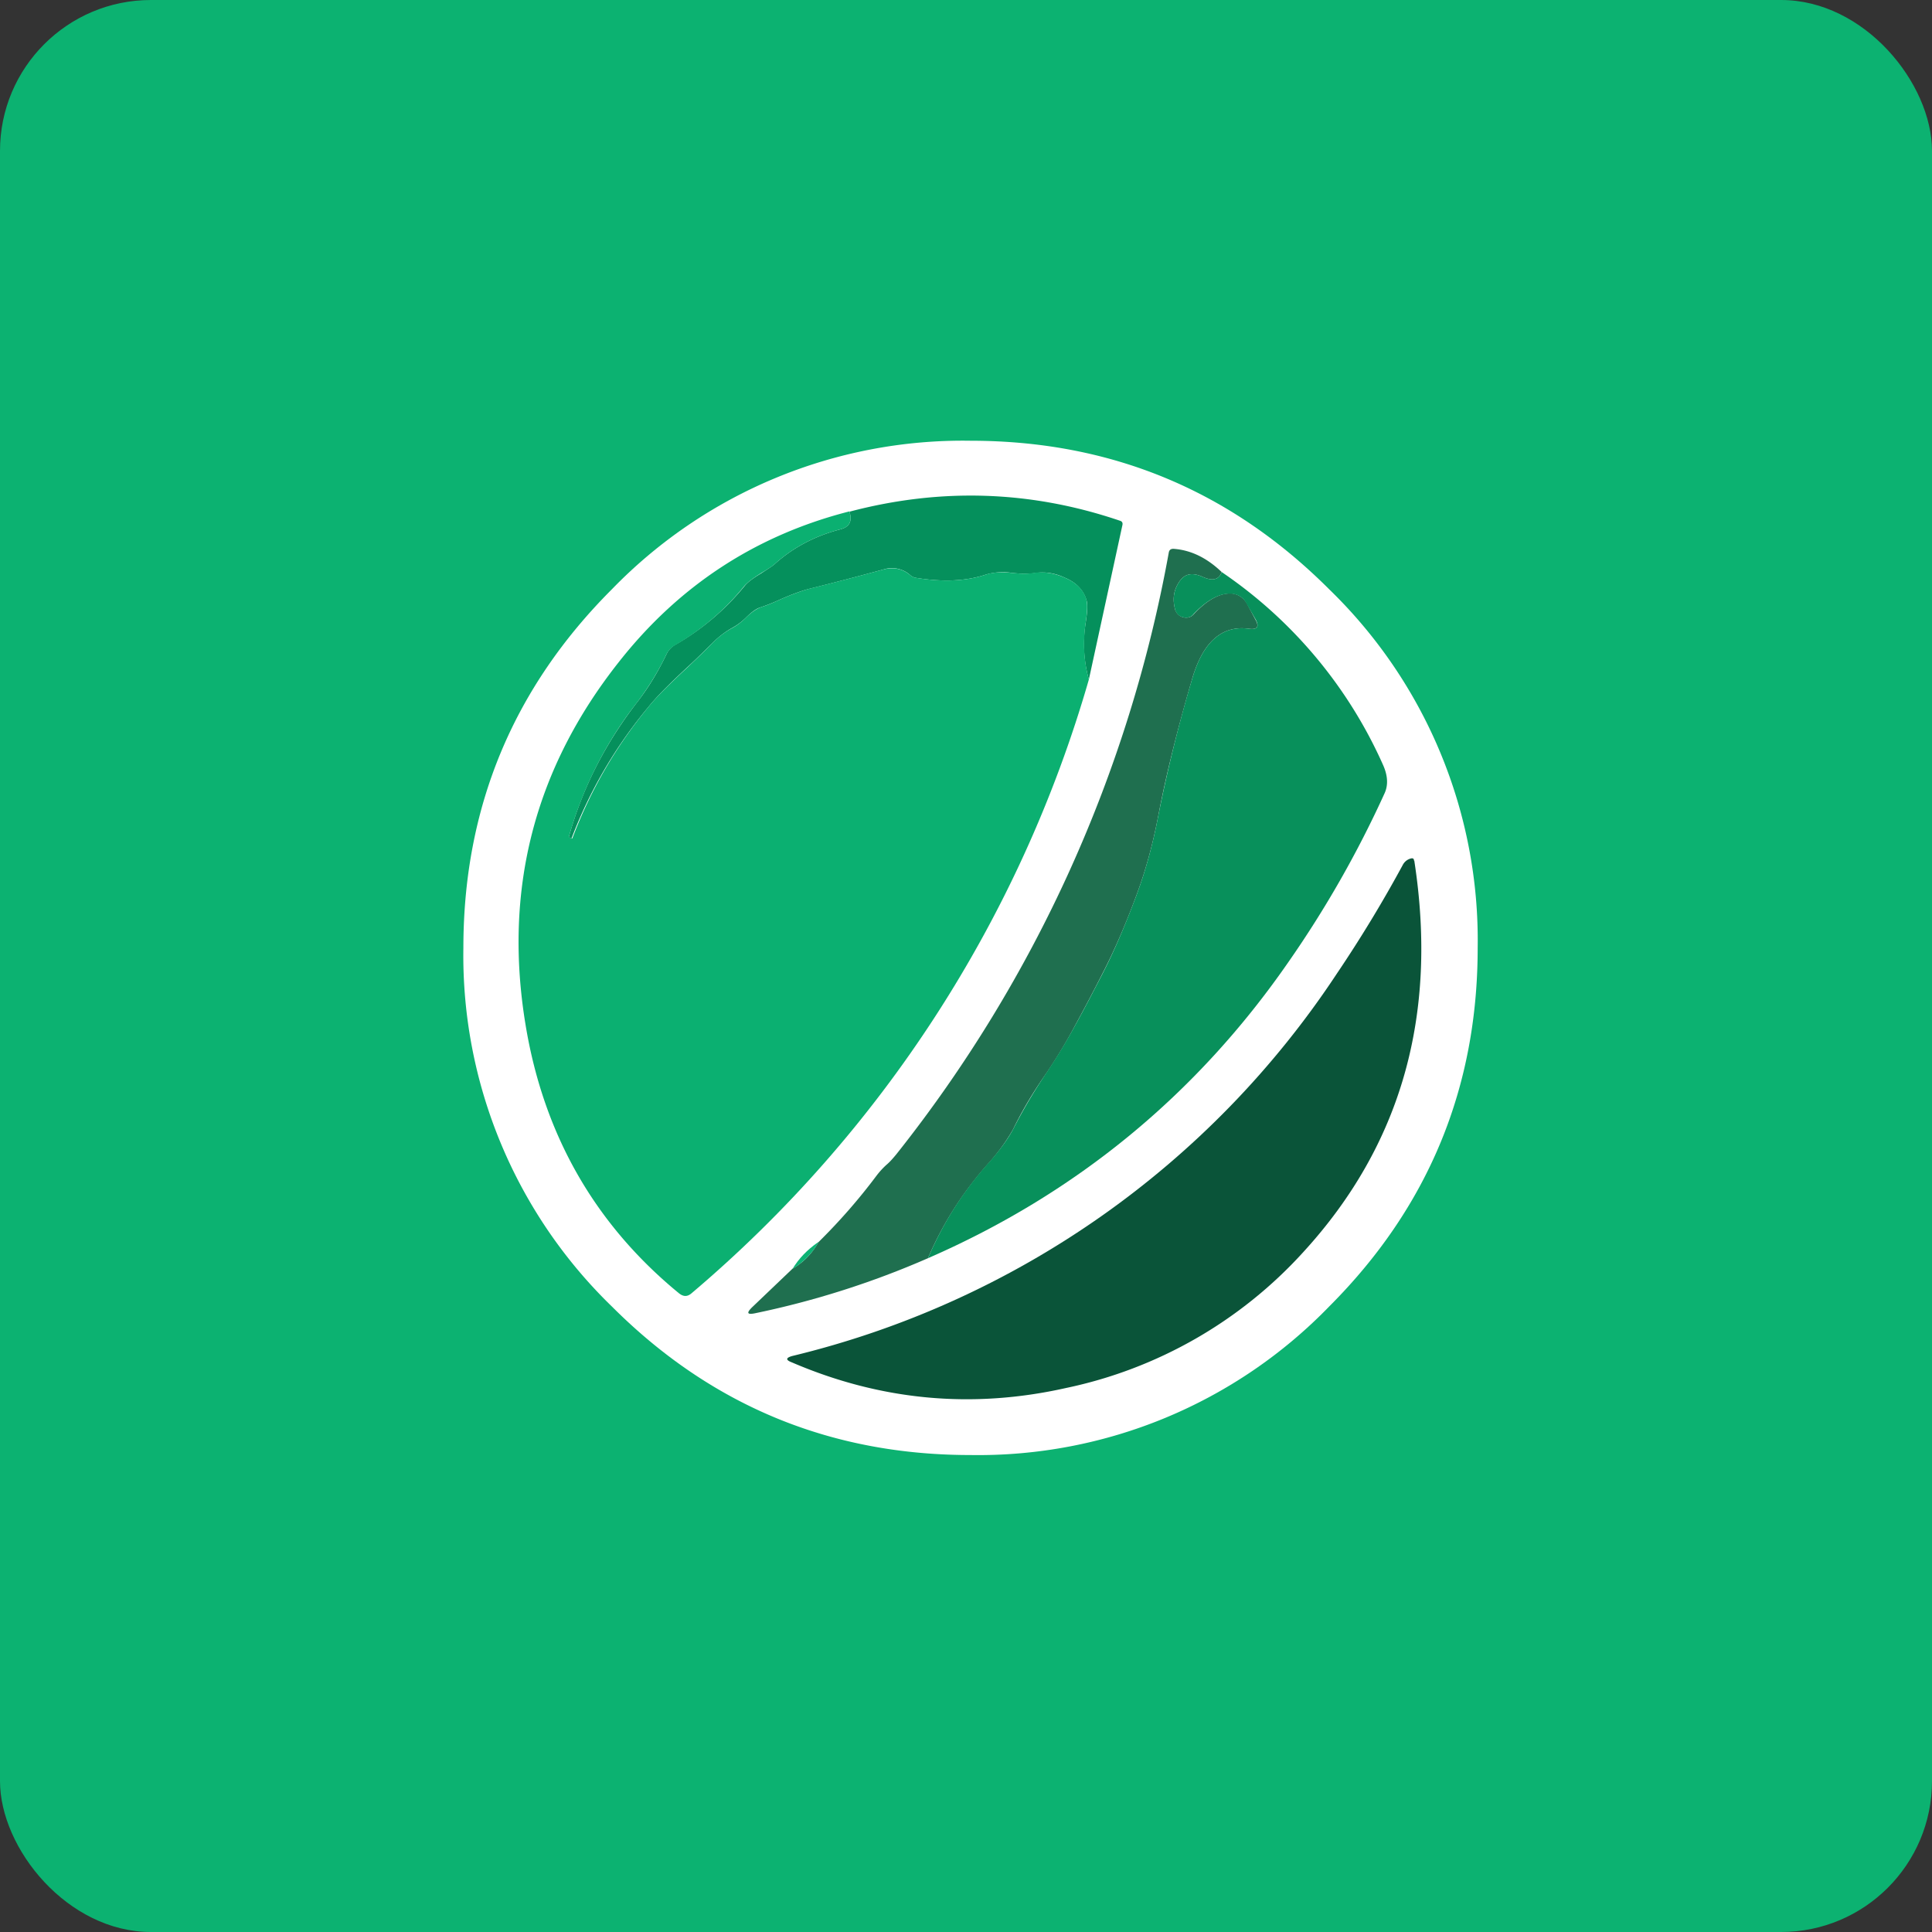
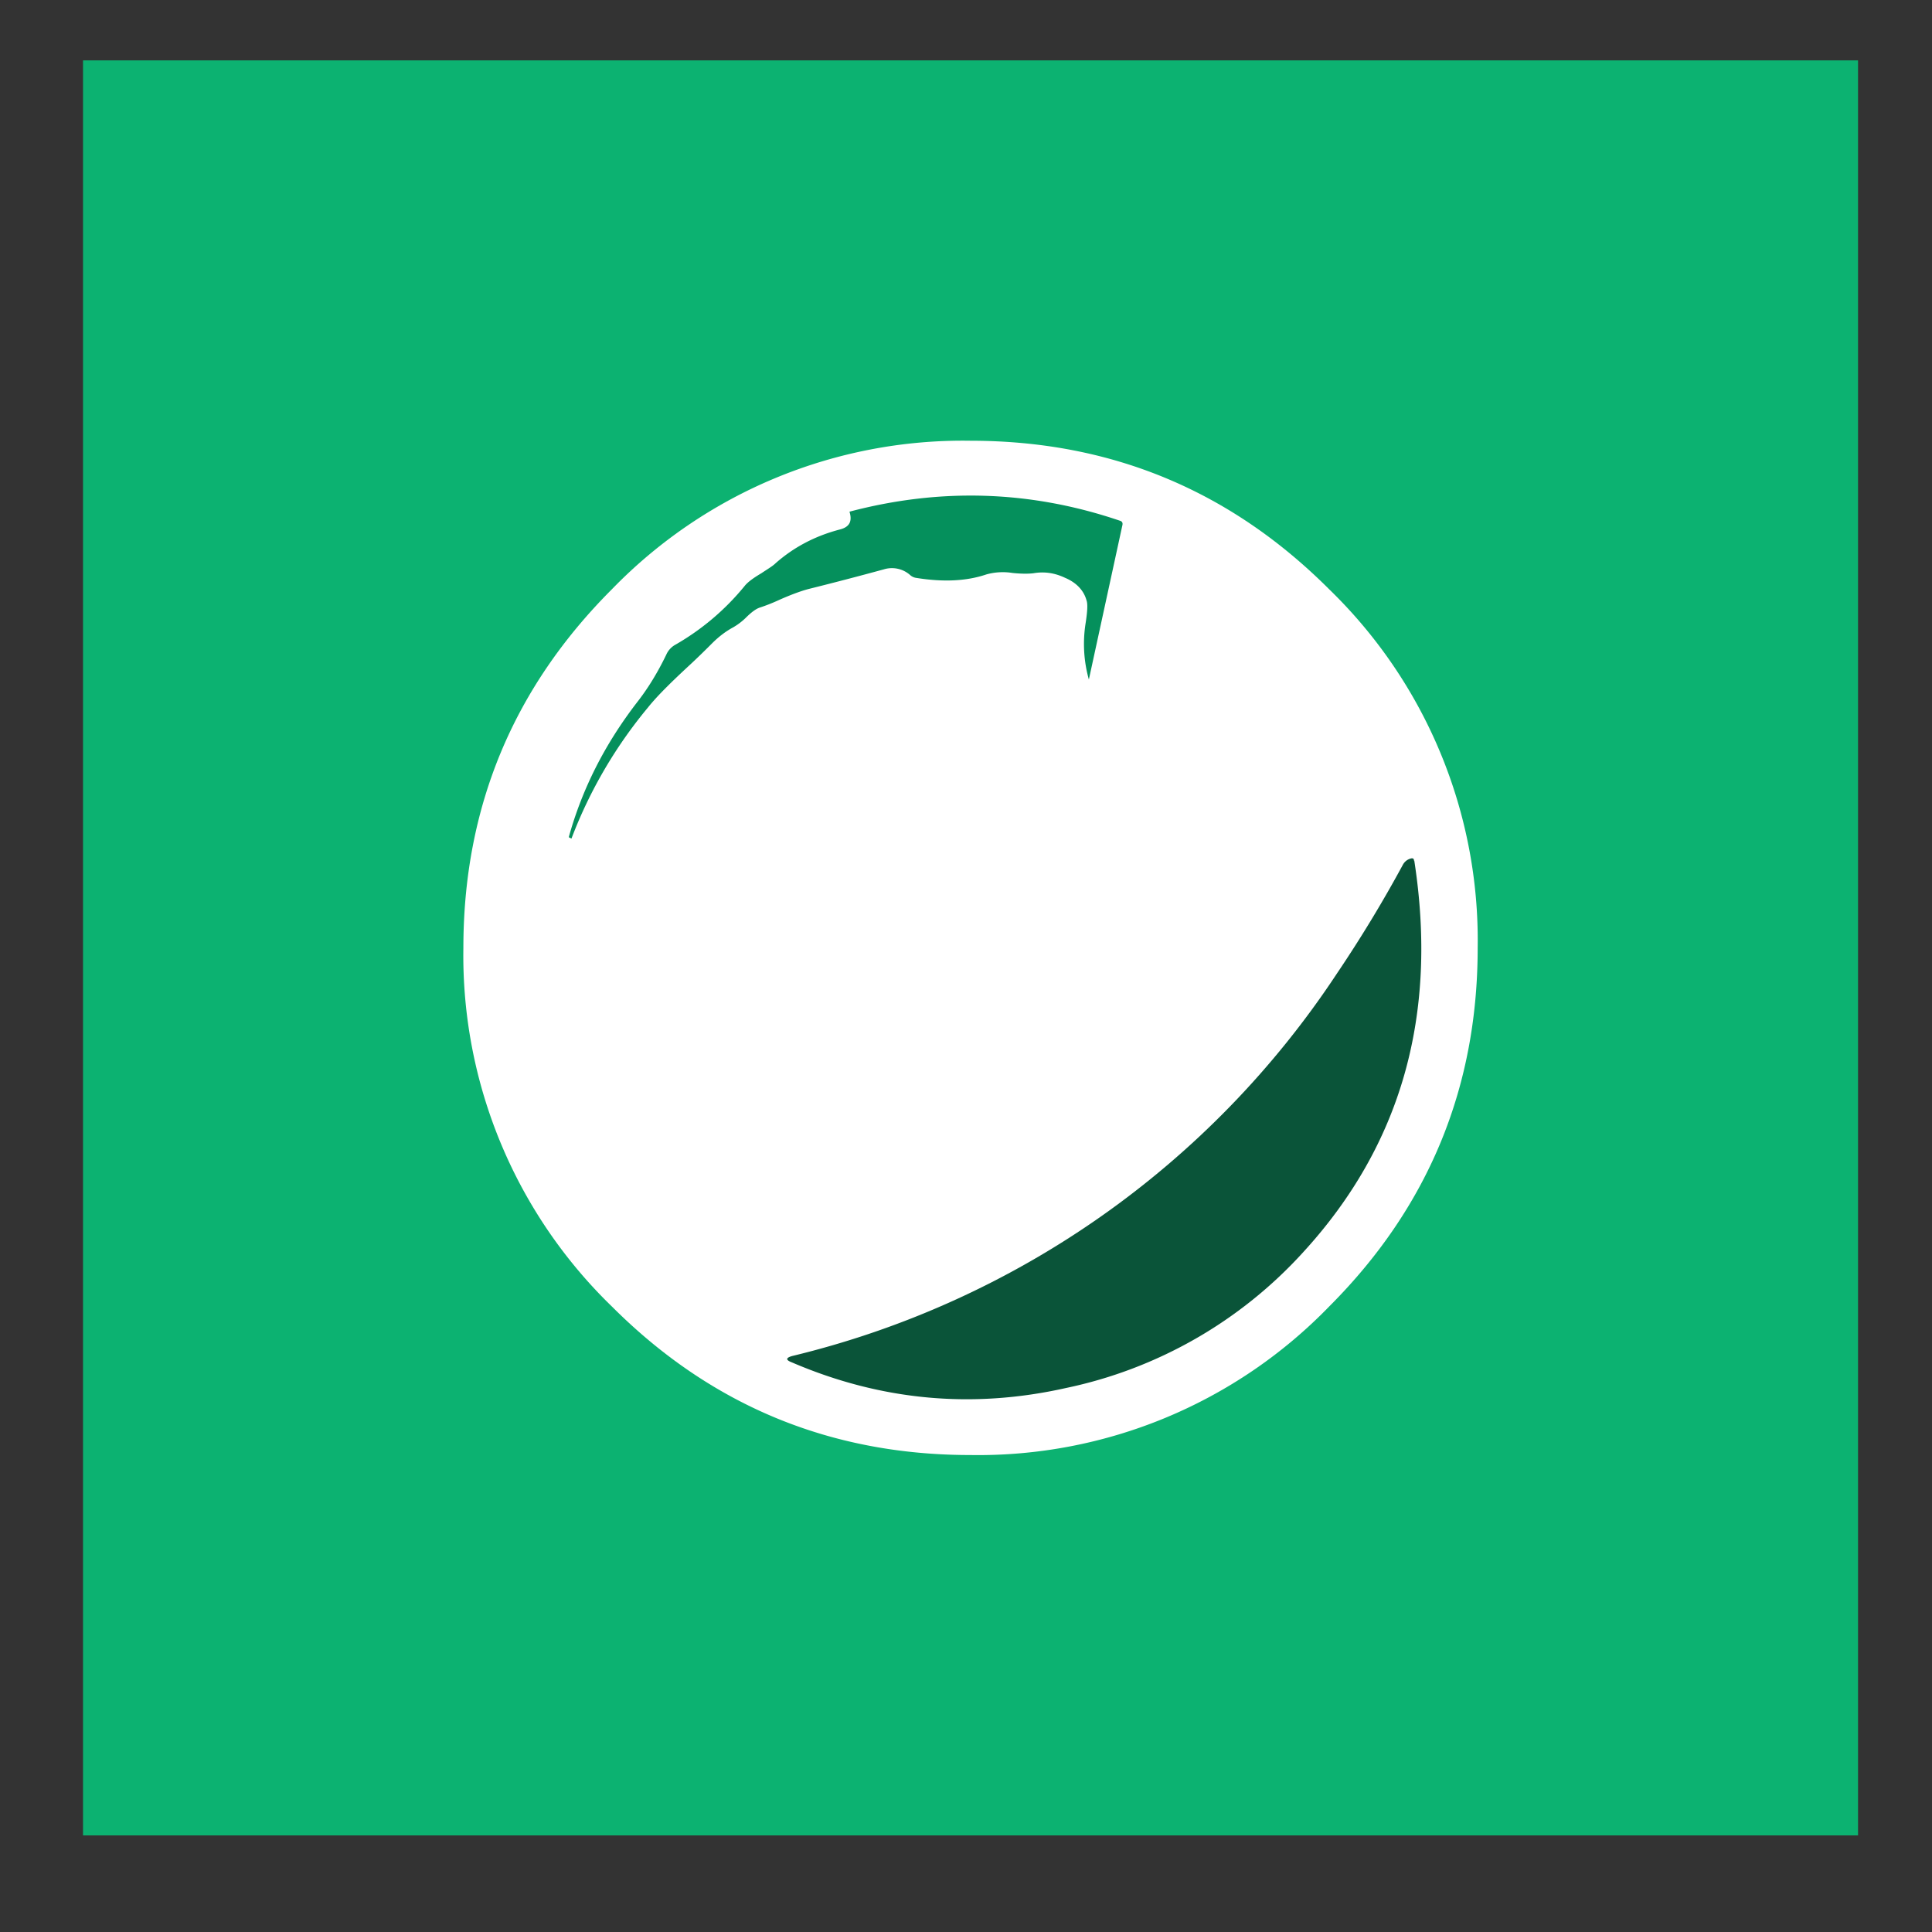
<svg xmlns="http://www.w3.org/2000/svg" width="64" height="64" viewBox="0 0 64 64">
  <rect x="0" y="0" width="64" height="64" fill="#333333" stroke="none" />
-   <rect x="0" y="0" width="64" height="64" rx="5" ry="5" fill="#0cb271" />
  <path fill="#0cb271" d="M 2.75,2 L 61.55,2 L 61.55,60.80 L 2.75,60.80 L 2.75,2" />
  <path d="M 48.95,31.40 C 48.95,36.04 47.31,40 44.03,43.28 A 16.19,16.19 0 0,1 32.15,48.20 C 27.51,48.20 23.55,46.56 20.27,43.28 A 16.19,16.19 0 0,1 15.35,31.40 C 15.35,26.76 16.99,22.80 20.27,19.52 A 16.19,16.19 0 0,1 32.15,14.60 C 36.79,14.60 40.75,16.24 44.03,19.52 A 16.19,16.19 0 0,1 48.95,31.40" fill="#ffffff" />
  <path d="M 36.07,22.51 A 4.36,4.36 0 0,1 35.96,20.66 C 36.02,20.27 36.04,20.01 35.99,19.88 C 35.90,19.56 35.66,19.30 35.28,19.14 C 34.92,18.97 34.58,18.93 34.23,18.99 C 34.06,19.01 33.83,19.01 33.54,18.98 A 2.02,2.02 0 0,0 32.67,19.03 C 32.02,19.25 31.25,19.29 30.33,19.14 A 0.38,0.38 0 0,1 30.15,19.05 A 0.91,0.91 0 0,0 29.28,18.86 A 112.35,112.35 0 0,1 26.79,19.51 C 26.56,19.57 26.25,19.68 25.84,19.86 C 25.56,19.99 25.34,20.07 25.19,20.12 C 25.05,20.16 24.89,20.28 24.70,20.47 A 2.10,2.10 0 0,1 24.29,20.78 C 24.03,20.92 23.80,21.10 23.59,21.31 C 23.40,21.50 23.13,21.77 22.75,22.12 C 22.17,22.66 21.74,23.09 21.47,23.43 A 15.26,15.26 0 0,0 18.93,27.78 L 18.87,27.75 C 18.85,27.75 18.84,27.73 18.85,27.70 C 19.29,26.13 20.03,24.66 21.10,23.27 C 21.46,22.81 21.78,22.29 22.07,21.69 A 0.70,0.70 0 0,1 22.35,21.37 A 8.25,8.25 0 0,0 24.66,19.42 C 24.76,19.29 24.95,19.15 25.22,18.99 C 25.43,18.85 25.60,18.75 25.69,18.66 C 26.28,18.14 26.98,17.76 27.82,17.54 C 28.14,17.46 28.24,17.27 28.14,16.95 C 31.17,16.15 34.16,16.25 37.10,17.25 C 37.17,17.27 37.20,17.32 37.18,17.40 L 36.07,22.51 L 36.07,22.51" fill="#05905c" />
-   <path d="M 28.14,16.95 C 28.24,17.27 28.14,17.46 27.82,17.54 C 26.98,17.76 26.28,18.14 25.69,18.66 C 25.60,18.75 25.44,18.85 25.22,18.98 C 24.95,19.15 24.76,19.29 24.65,19.42 A 8.25,8.25 0 0,1 22.35,21.38 A 0.70,0.70 0 0,0 22.07,21.69 A 9.13,9.13 0 0,1 21.11,23.26 A 12.94,12.94 0 0,0 18.85,27.70 C 18.85,27.73 18.85,27.74 18.88,27.75 L 18.93,27.78 L 18.96,27.77 A 15.26,15.26 0 0,1 21.47,23.43 C 21.74,23.09 22.18,22.66 22.76,22.12 C 23.13,21.77 23.41,21.50 23.59,21.31 C 23.80,21.10 24.03,20.92 24.30,20.78 A 2.10,2.10 0 0,0 24.70,20.47 C 24.89,20.28 25.06,20.17 25.19,20.12 C 25.35,20.07 25.56,19.99 25.84,19.86 C 26.25,19.68 26.57,19.57 26.78,19.51 A 112.35,112.35 0 0,0 29.28,18.86 C 29.61,18.78 29.90,18.84 30.15,19.05 C 30.21,19.10 30.27,19.13 30.34,19.14 C 31.25,19.29 32.02,19.25 32.67,19.03 C 32.88,18.96 33.17,18.94 33.54,18.98 C 33.83,19.01 34.06,19.01 34.23,18.98 C 34.58,18.93 34.92,18.98 35.28,19.14 C 35.66,19.30 35.91,19.56 35.99,19.87 C 36.03,20.01 36.02,20.27 35.96,20.66 C 35.87,21.32 35.91,21.93 36.07,22.51 A 41.79,41.79 0 0,1 22.91,42.84 C 22.77,42.96 22.64,42.96 22.49,42.84 C 19.71,40.56 18.01,37.59 17.41,33.95 C 16.67,29.48 17.70,25.47 20.50,21.93 C 22.49,19.40 25.04,17.73 28.14,16.94 L 28.14,16.95" fill="#0bb071" />
-   <path d="M 40.47,18.95 C 40.38,19.21 40.16,19.26 39.82,19.10 C 39.47,18.95 39.22,19.01 39.04,19.31 C 38.87,19.58 38.84,19.87 38.93,20.20 C 38.98,20.33 39.06,20.41 39.20,20.45 C 39.33,20.48 39.46,20.45 39.55,20.34 C 40,19.86 40.42,19.64 40.80,19.66 C 41.01,19.68 41.18,19.79 41.30,19.98 L 41.59,20.53 C 41.72,20.76 41.65,20.86 41.39,20.83 C 40.49,20.70 39.86,21.25 39.50,22.46 C 39.02,24.10 38.64,25.61 38.37,27.02 C 38.19,27.96 37.95,28.85 37.63,29.70 C 37.28,30.64 36.91,31.50 36.50,32.29 C 36.22,32.84 35.93,33.39 35.62,33.96 A 17.85,17.85 0 0,1 34.67,35.54 C 34.25,36.14 33.88,36.75 33.56,37.41 C 33.36,37.76 33.10,38.14 32.75,38.53 C 31.91,39.47 31.24,40.51 30.74,41.68 A 29,29 0 0,1 25.03,43.50 C 24.75,43.56 24.71,43.50 24.93,43.29 L 26.25,42.03 C 26.63,41.81 26.91,41.51 27.11,41.15 C 27.80,40.47 28.45,39.73 29.04,38.94 C 29.14,38.81 29.24,38.70 29.36,38.59 C 29.48,38.49 29.59,38.36 29.69,38.24 A 44.88,44.88 0 0,0 38.72,18.29 C 38.74,18.21 38.79,18.18 38.87,18.18 C 39.45,18.22 39.98,18.48 40.47,18.95 L 40.47,18.95" fill="#1f6f4f" />
-   <path d="M 40.47,18.95 A 15.18,15.18 0 0,1 45.82,25.35 C 45.97,25.69 45.99,26 45.87,26.27 A 35.39,35.39 0 0,1 42.68,31.87 C 39.64,36.26 35.65,39.54 30.74,41.68 C 31.24,40.51 31.90,39.47 32.74,38.53 C 33.09,38.14 33.37,37.76 33.56,37.41 C 33.89,36.76 34.26,36.14 34.67,35.53 C 35.01,35.02 35.32,34.51 35.62,33.96 C 35.93,33.40 36.22,32.84 36.51,32.28 C 36.91,31.51 37.28,30.63 37.63,29.70 C 37.95,28.85 38.19,27.96 38.37,27.02 A 50.61,50.61 0 0,1 39.50,22.46 C 39.86,21.25 40.49,20.70 41.39,20.83 C 41.65,20.86 41.72,20.76 41.60,20.53 L 41.29,19.99 A 0.58,0.58 0 0,0 40.80,19.67 C 40.42,19.64 40,19.86 39.54,20.34 C 39.46,20.45 39.33,20.48 39.20,20.45 A 0.35,0.35 0 0,1 38.93,20.20 C 38.84,19.88 38.87,19.58 39.04,19.31 C 39.22,19.01 39.47,18.95 39.82,19.10 C 40.16,19.26 40.38,19.21 40.47,18.95 L 40.47,18.95" fill="#08905b" />
  <path d="M 46.85,28.51 C 47.64,33.62 46.42,37.93 43.18,41.47 A 14.68,14.68 0 0,1 35.31,45.98 C 32.19,46.68 29.16,46.39 26.23,45.13 C 26.02,45.05 26.03,44.98 26.24,44.92 A 30.06,30.06 0 0,0 44.28,32.26 C 45.09,31.06 45.82,29.85 46.47,28.65 A 0.42,0.42 0 0,1 46.73,28.44 C 46.80,28.42 46.84,28.44 46.84,28.51 L 46.85,28.51" fill="#0a5439" />
-   <path d="M 27.11,41.16 C 26.91,41.51 26.63,41.80 26.25,42.04 C 26.46,41.69 26.74,41.40 27.10,41.15 L 27.11,41.16" fill="#0cb374" />
</svg>